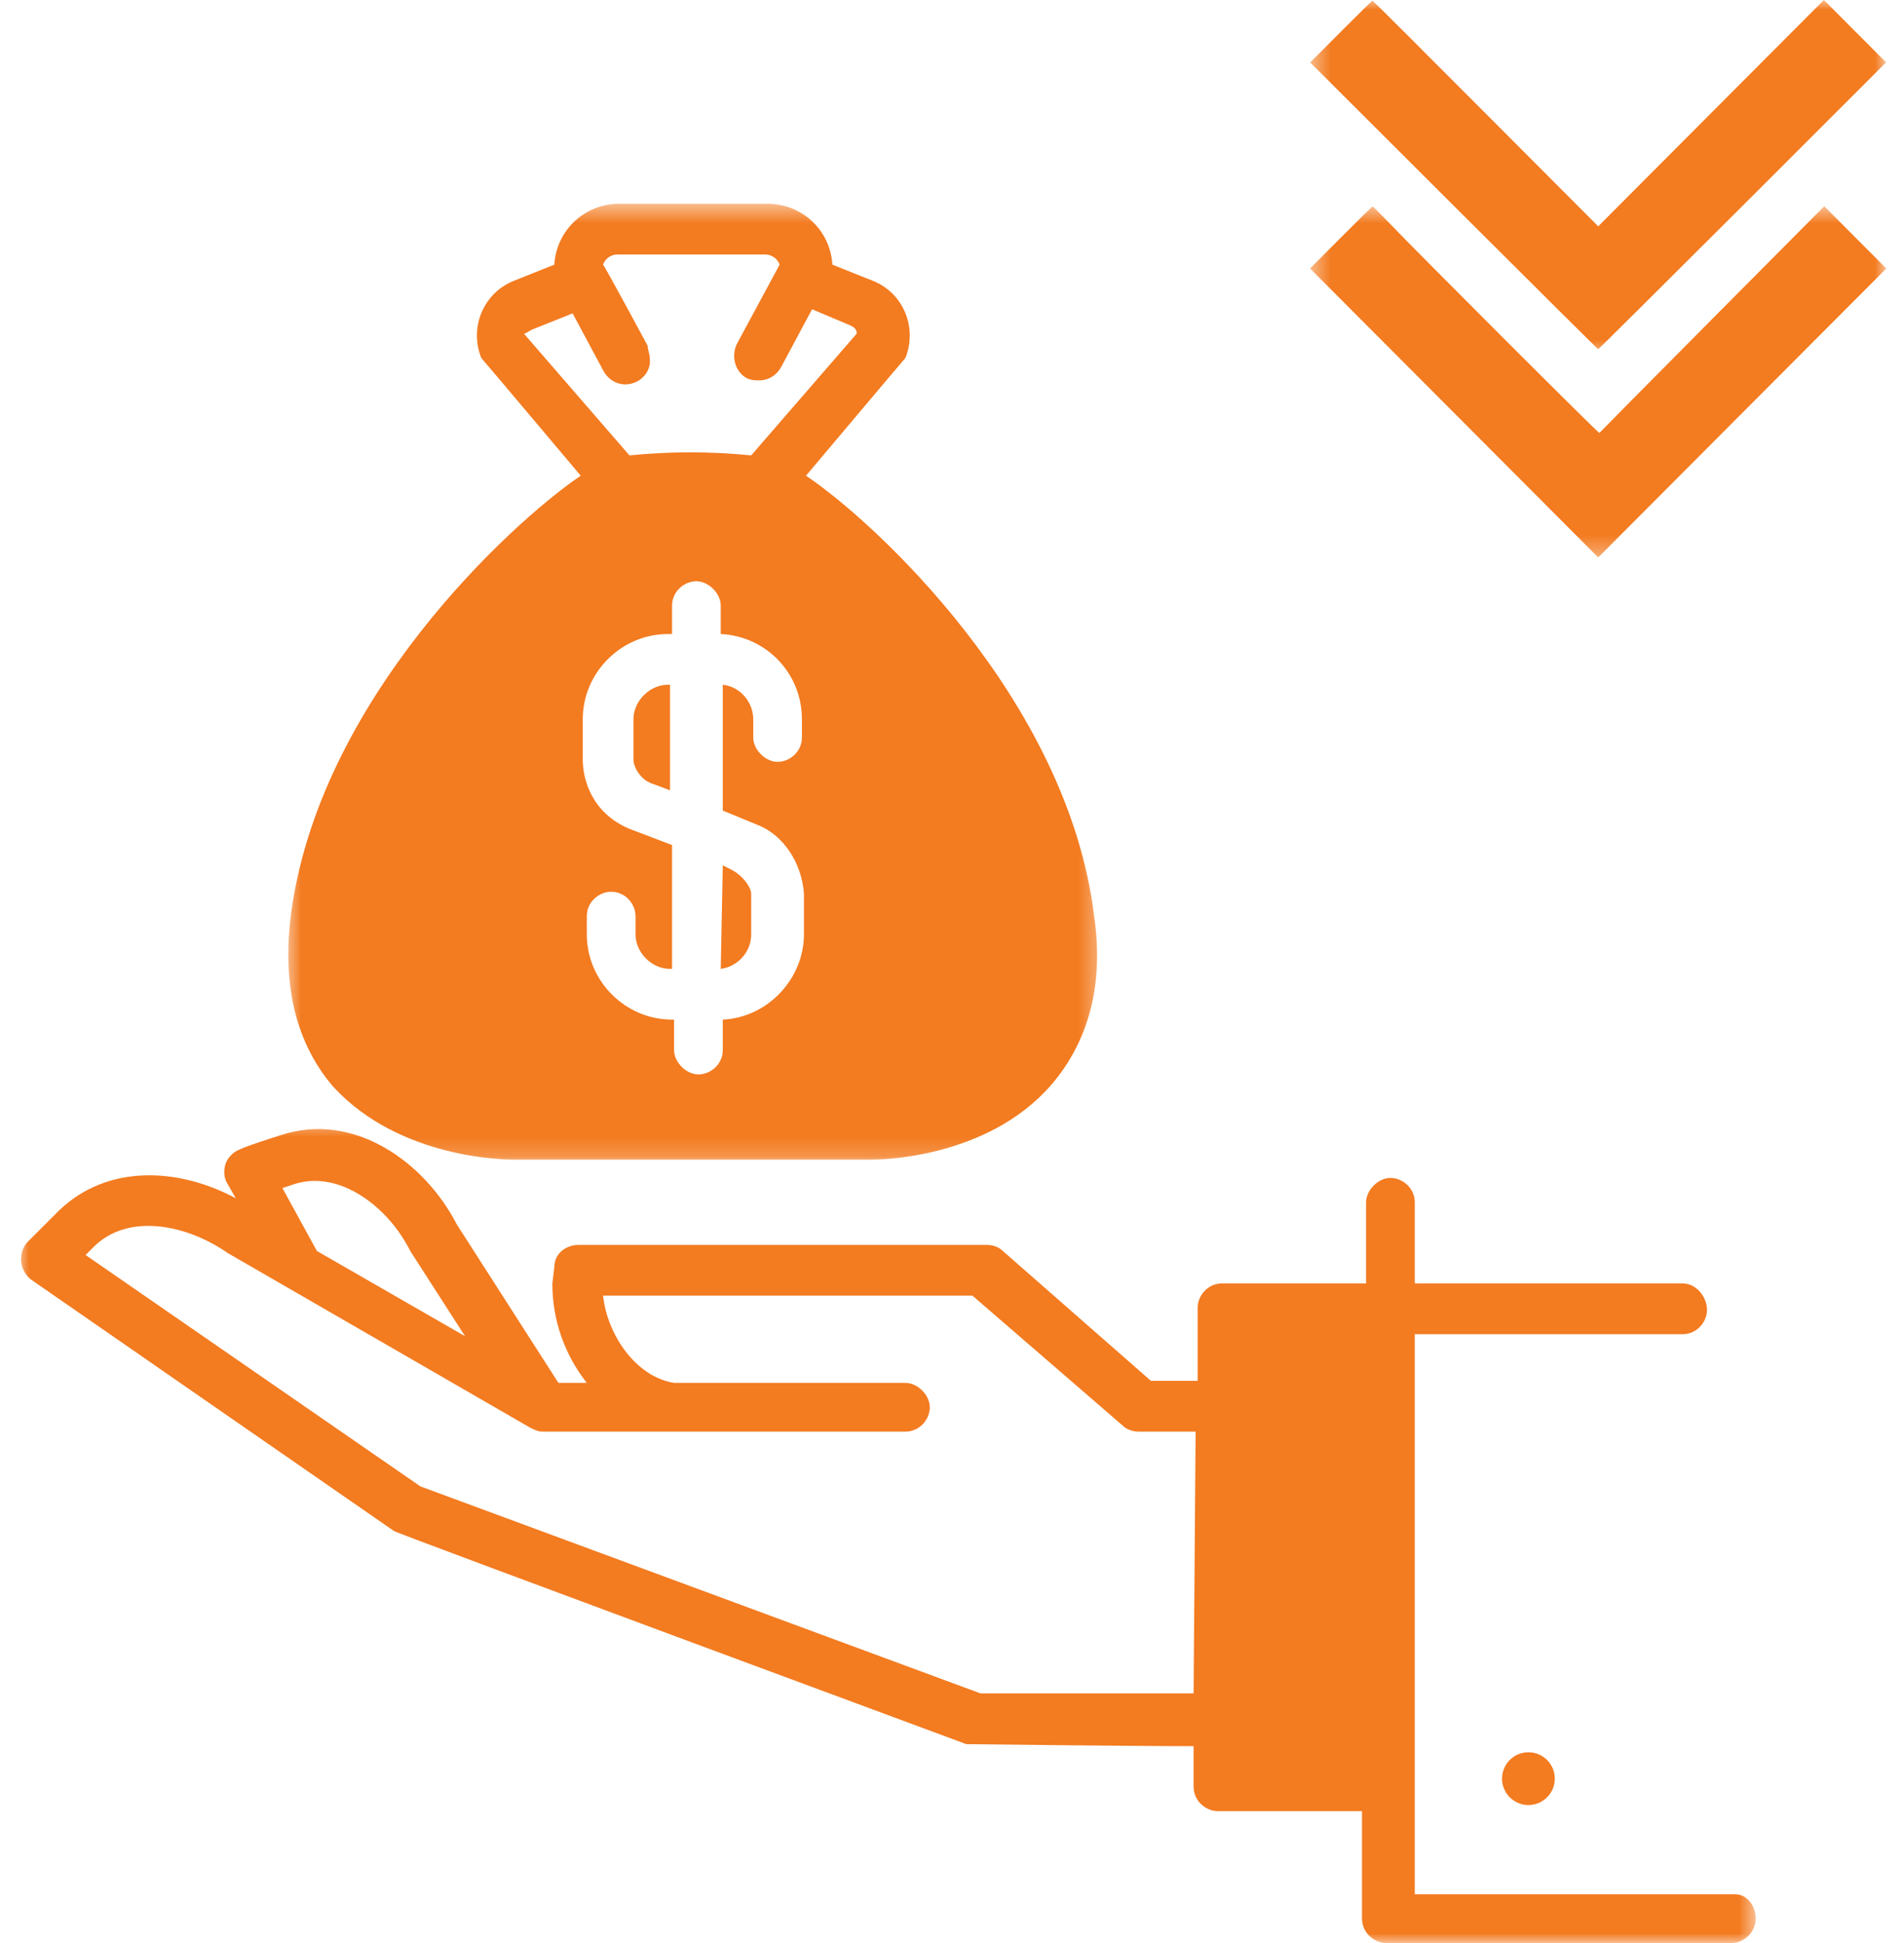
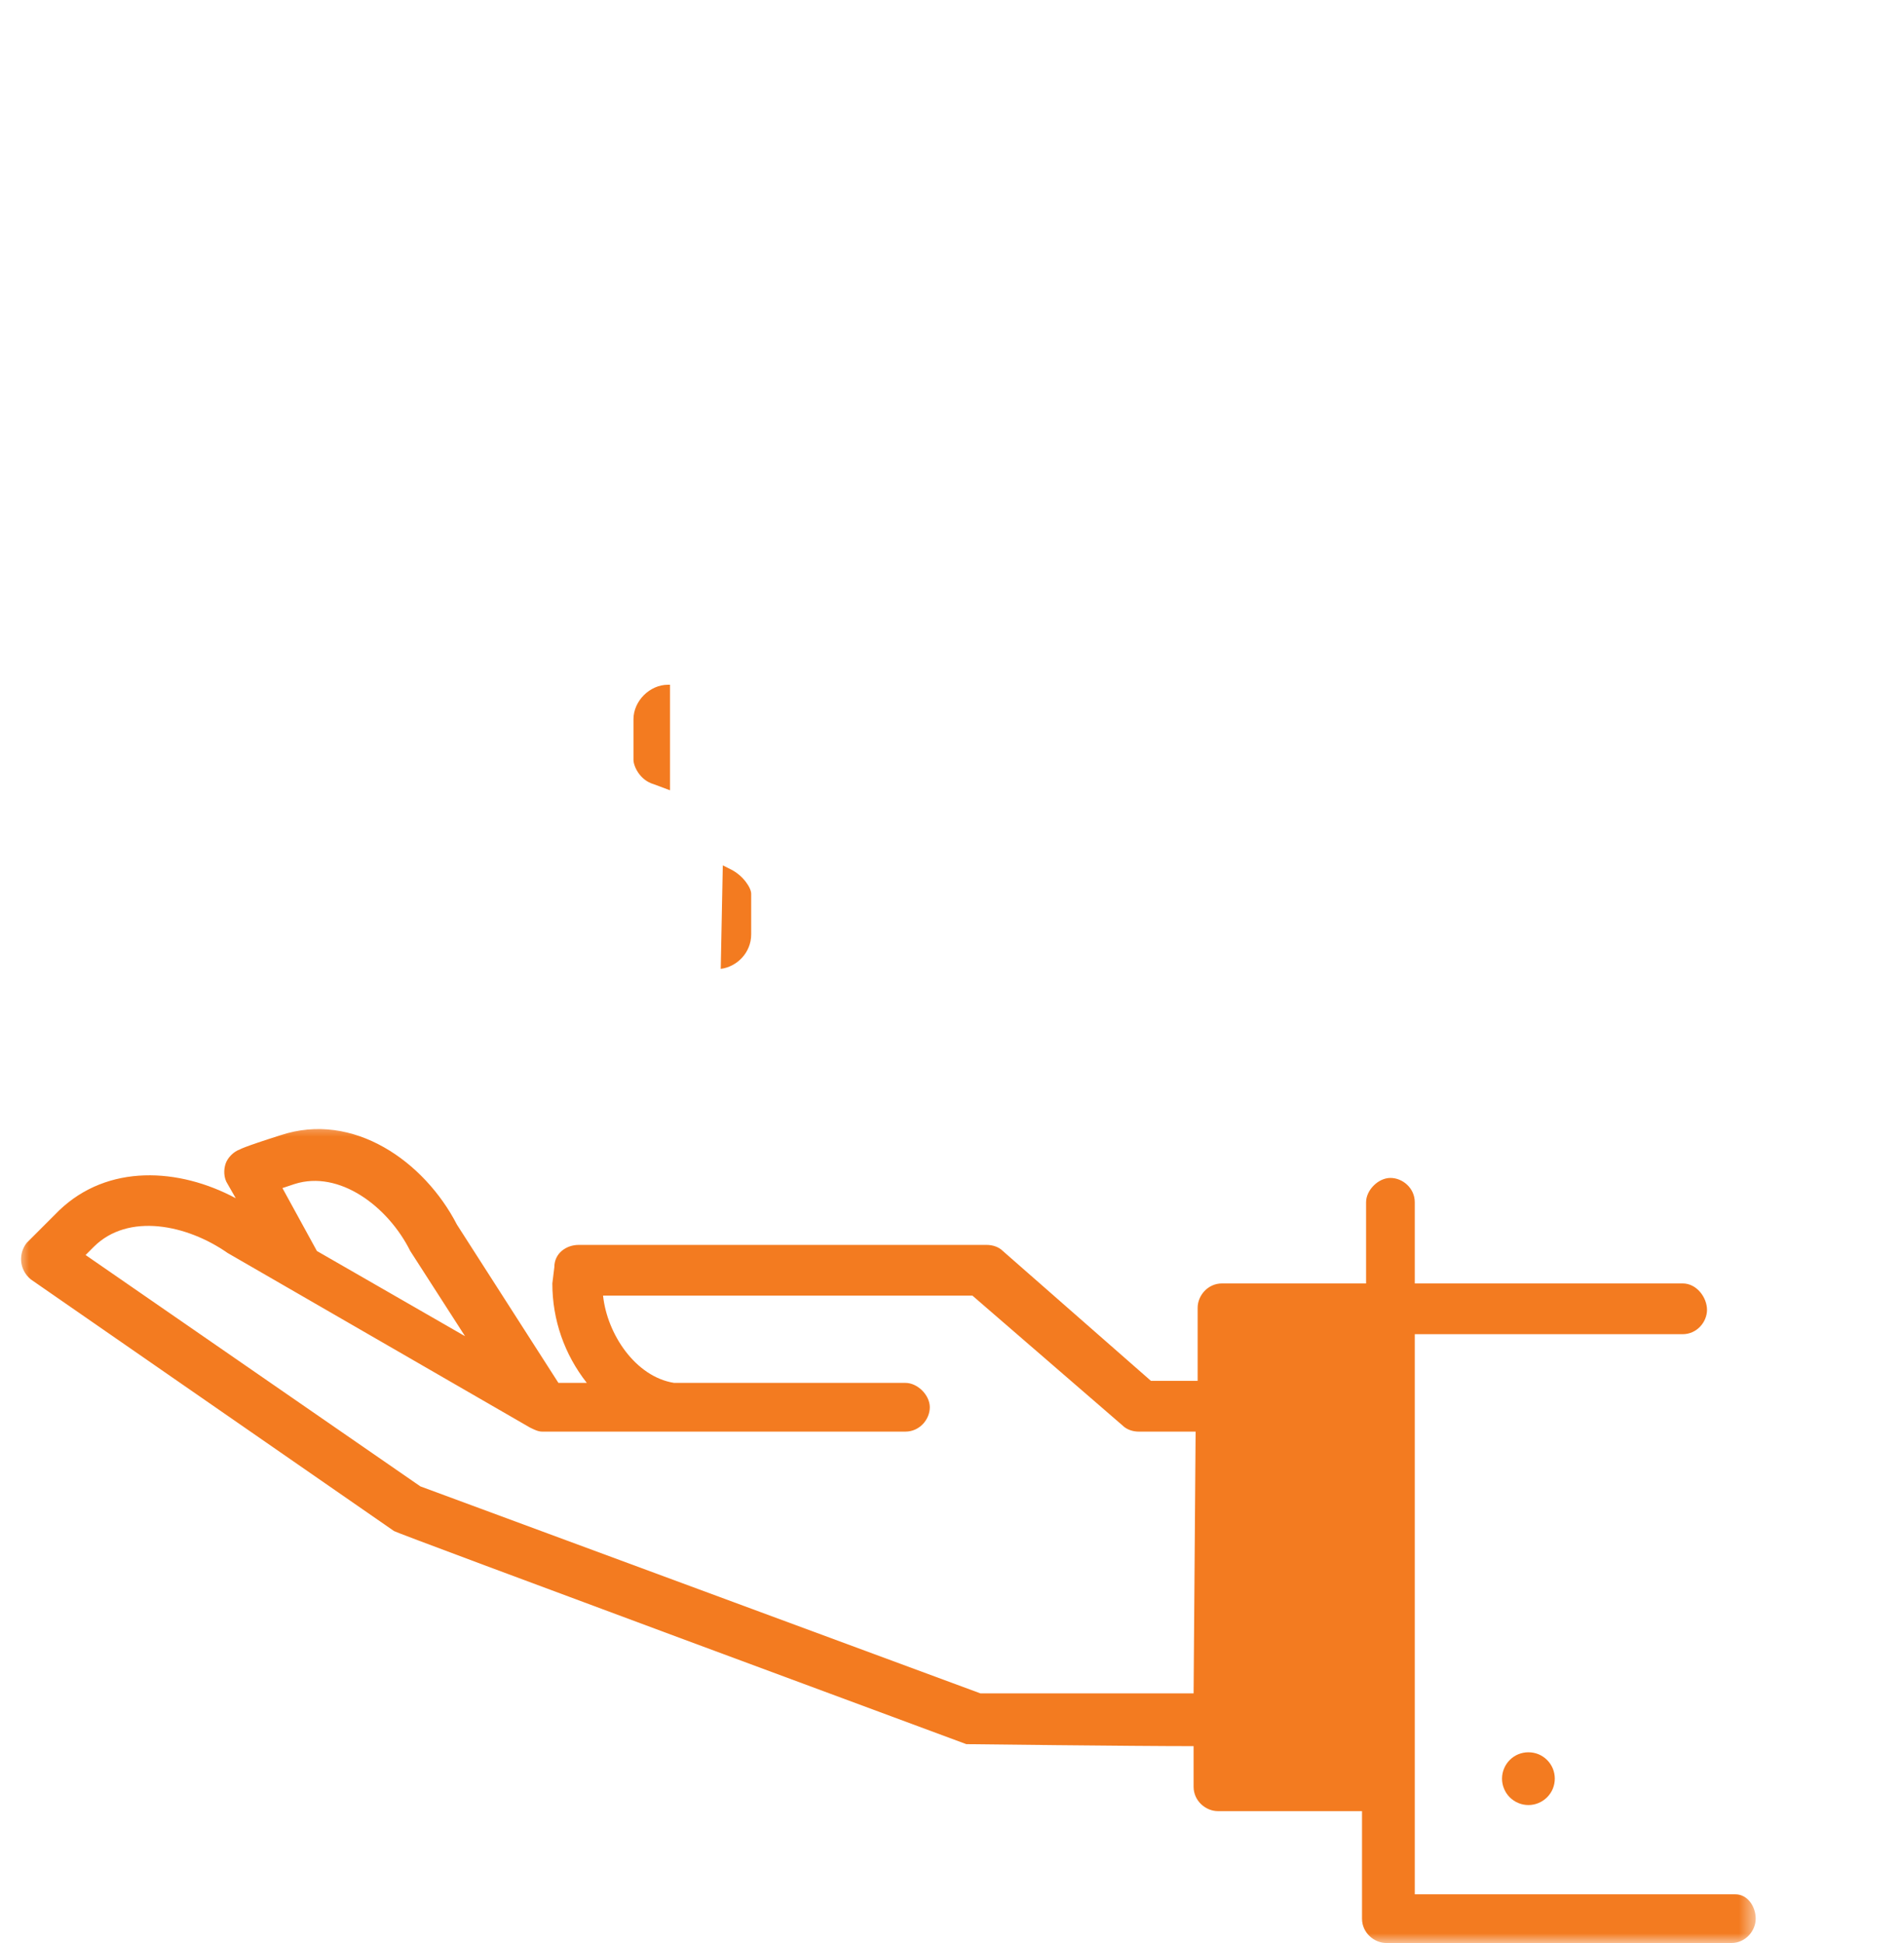
<svg xmlns="http://www.w3.org/2000/svg" width="98" height="100" viewBox="0 0 98 100" fill="none">
  <mask id="mask0_101_932" style="mask-type:luminance" maskUnits="userSpaceOnUse" x="67" y="0" width="31" height="19">
-     <path d="M67.426 0H97.096V18.399H67.426V0Z" fill="white" />
-   </mask>
+     </mask>
  <g mask="url(#mask0_101_932)">
    <path d="M69.025 1.622L67.436 3.215L74.826 10.59C78.893 14.648 82.235 17.97 82.261 17.97C82.286 17.97 85.628 14.648 89.694 10.59L97.079 3.209L95.477 1.605L93.878 -0.002L88.068 5.823L82.261 11.649L76.465 5.837C73.282 2.644 70.662 0.031 70.644 0.031C70.625 0.031 69.896 0.749 69.025 1.622Z" fill="#F37B20" />
  </g>
  <mask id="mask1_101_932" style="mask-type:luminance" maskUnits="userSpaceOnUse" x="67" y="10" width="31" height="19">
-     <path d="M67.426 10.574H97.096V28.692H67.426V10.574Z" fill="white" />
-   </mask>
+     </mask>
  <g mask="url(#mask1_101_932)">
    <path d="M69.018 12.225L67.431 13.818L74.845 21.254L82.261 28.69L89.675 21.254L97.091 13.818L95.496 12.22L93.896 10.614L88.124 16.421C84.954 19.612 82.341 22.253 82.322 22.283C82.291 22.326 73.257 13.303 71.292 11.259C70.959 10.912 70.669 10.627 70.65 10.627C70.625 10.627 69.896 11.345 69.018 12.225Z" fill="#F37B20" />
  </g>
  <path d="M80.026 91.541C80.026 91.72 79.991 91.893 79.924 92.059C79.855 92.225 79.756 92.372 79.629 92.5C79.501 92.627 79.354 92.726 79.188 92.795C79.022 92.864 78.849 92.899 78.668 92.899C78.489 92.899 78.316 92.864 78.15 92.795C77.982 92.726 77.835 92.627 77.707 92.5C77.58 92.372 77.483 92.225 77.414 92.059C77.345 91.893 77.31 91.72 77.31 91.541C77.31 91.36 77.345 91.187 77.414 91.021C77.483 90.855 77.58 90.708 77.707 90.581C77.835 90.453 77.982 90.354 78.15 90.285C78.316 90.218 78.489 90.184 78.668 90.184C78.849 90.184 79.022 90.218 79.188 90.285C79.354 90.354 79.501 90.453 79.629 90.581C79.756 90.708 79.855 90.855 79.924 91.021C79.991 91.187 80.026 91.36 80.026 91.541Z" fill="#F37B20" />
  <path d="M37.097 49.864C37.932 49.76 38.664 49.029 38.664 48.09V46C38.664 45.687 38.247 45.059 37.619 44.746L37.203 44.537L37.097 49.864Z" fill="#F37B20" />
  <mask id="mask2_101_932" style="mask-type:luminance" maskUnits="userSpaceOnUse" x="14" y="10" width="43" height="50">
    <path d="M14.656 10.486H56.65V59.814H14.656V10.486Z" fill="white" />
  </mask>
  <g mask="url(#mask2_101_932)">
-     <path d="M26.443 59.683H44.826C45.139 59.683 50.781 59.683 54.122 55.819C56.002 53.624 56.838 50.699 56.315 47.149C54.958 35.972 44.932 26.782 41.485 24.483C41.485 24.483 46.499 18.53 46.602 18.424C47.228 16.857 46.499 15.083 44.932 14.455L42.842 13.62C42.737 11.843 41.275 10.486 39.499 10.486H31.875C30.099 10.486 28.638 11.843 28.532 13.62L26.443 14.455C24.876 15.083 24.146 16.857 24.772 18.424C24.876 18.53 29.89 24.483 29.89 24.483C26.339 26.885 16.311 36.076 14.953 47.252C14.537 50.805 15.266 53.73 17.146 55.923C20.593 59.683 26.13 59.683 26.443 59.683ZM41.275 37.958C41.275 38.688 40.65 39.21 40.021 39.21C39.395 39.21 38.77 38.584 38.77 37.958V37.017C38.77 36.182 38.141 35.346 37.203 35.241V41.718L38.977 42.448C40.334 42.97 41.275 44.433 41.379 46V48.09C41.379 50.386 39.499 52.372 37.203 52.476V54.043C37.203 54.774 36.574 55.297 35.948 55.297C35.322 55.297 34.694 54.669 34.694 54.043V52.476H34.591C32.188 52.476 30.203 50.492 30.203 48.09V47.149C30.203 46.417 30.831 45.895 31.457 45.895C32.188 45.895 32.711 46.523 32.711 47.149V48.09C32.711 49.029 33.546 49.864 34.485 49.864H34.591V43.492L32.398 42.657C30.412 41.822 29.995 40.045 29.995 39.106V37.017C29.995 34.615 31.979 32.631 34.381 32.631H34.591V31.168C34.591 30.436 35.217 29.914 35.845 29.914C36.471 29.914 37.097 30.542 37.097 31.168V32.631C39.395 32.735 41.275 34.615 41.275 37.017V37.958ZM27.384 16.963L29.473 16.128L31.04 19.052C31.247 19.469 31.666 19.782 32.188 19.782C32.92 19.782 33.546 19.156 33.443 18.424C33.443 18.215 33.337 18.008 33.337 17.798C33.337 17.798 31.144 13.725 31.04 13.62C31.144 13.307 31.457 13.097 31.77 13.097H39.395C39.708 13.097 40.021 13.307 40.127 13.62L37.932 17.693C37.619 18.321 37.828 19.156 38.454 19.469C38.664 19.575 38.873 19.575 39.083 19.575C39.605 19.575 40.021 19.26 40.231 18.843L41.798 15.918L43.781 16.754C43.991 16.857 44.096 16.963 44.096 17.17L38.664 23.438C36.574 23.229 34.485 23.229 32.398 23.438L26.965 17.17C27.071 17.17 27.174 17.067 27.384 16.963Z" fill="#F37B20" />
-   </g>
+     </g>
  <path d="M32.605 37.017V39.106C32.605 39.419 32.92 40.151 33.65 40.361L34.485 40.673V35.241H34.381C33.443 35.241 32.605 36.076 32.605 37.017Z" fill="#F37B20" />
  <mask id="mask3_101_932" style="mask-type:luminance" maskUnits="userSpaceOnUse" x="0" y="57" width="91" height="43">
    <path d="M0.904 57.604H90.419V100H0.904V57.604Z" fill="white" />
  </mask>
  <g mask="url(#mask3_101_932)">
    <path d="M89.322 97.494H72.819V68.666H86.607C87.339 68.666 87.861 68.038 87.861 67.412C87.861 66.786 87.339 66.054 86.607 66.054H72.819V61.876C72.819 61.146 72.193 60.624 71.567 60.624C70.939 60.624 70.313 61.25 70.313 61.876V66.054H62.897C62.165 66.054 61.643 66.68 61.643 67.308V71.068H59.24L51.617 64.384C51.407 64.174 51.094 64.071 50.781 64.071H29.786C29.158 64.071 28.532 64.487 28.532 65.219L28.429 66.054C28.429 67.934 29.055 69.711 30.203 71.172H28.742L23.518 63.026C21.848 59.786 18.191 57.177 14.431 58.429C12.448 59.057 12.342 59.16 12.342 59.16C12.029 59.264 11.716 59.579 11.612 59.892C11.507 60.205 11.507 60.624 11.716 60.937L12.135 61.669C9.21 60.102 5.554 59.892 3.046 62.294C1.481 63.861 1.375 63.965 1.375 63.965C0.958 64.487 0.958 65.323 1.584 65.845L20.281 78.798C20.386 78.901 49.737 89.765 49.737 89.765C49.737 89.765 58.196 89.868 61.435 89.868V91.958C61.435 92.689 62.061 93.212 62.687 93.212H70.104V98.748C70.104 99.478 70.732 100 71.358 100H89.115C89.845 100 90.367 99.374 90.367 98.748C90.367 98.12 89.95 97.494 89.322 97.494ZM15.163 60.937C17.462 60.205 19.968 62.085 21.116 64.384L23.937 68.77L16.311 64.384L14.537 61.146L15.163 60.937ZM61.435 87.153H50.466L21.638 76.499L4.405 64.591L4.822 64.174C6.598 62.398 9.627 63.026 11.716 64.487L27.278 73.471C27.488 73.574 27.697 73.68 27.906 73.68H46.603C47.334 73.68 47.857 73.052 47.857 72.426C47.857 71.8 47.229 71.172 46.603 71.172H34.695C32.711 70.859 31.248 68.666 31.04 66.68H50.05L57.779 73.365C57.988 73.574 58.301 73.68 58.614 73.68H61.539L61.435 87.153Z" fill="#F37B20" />
  </g>
</svg>